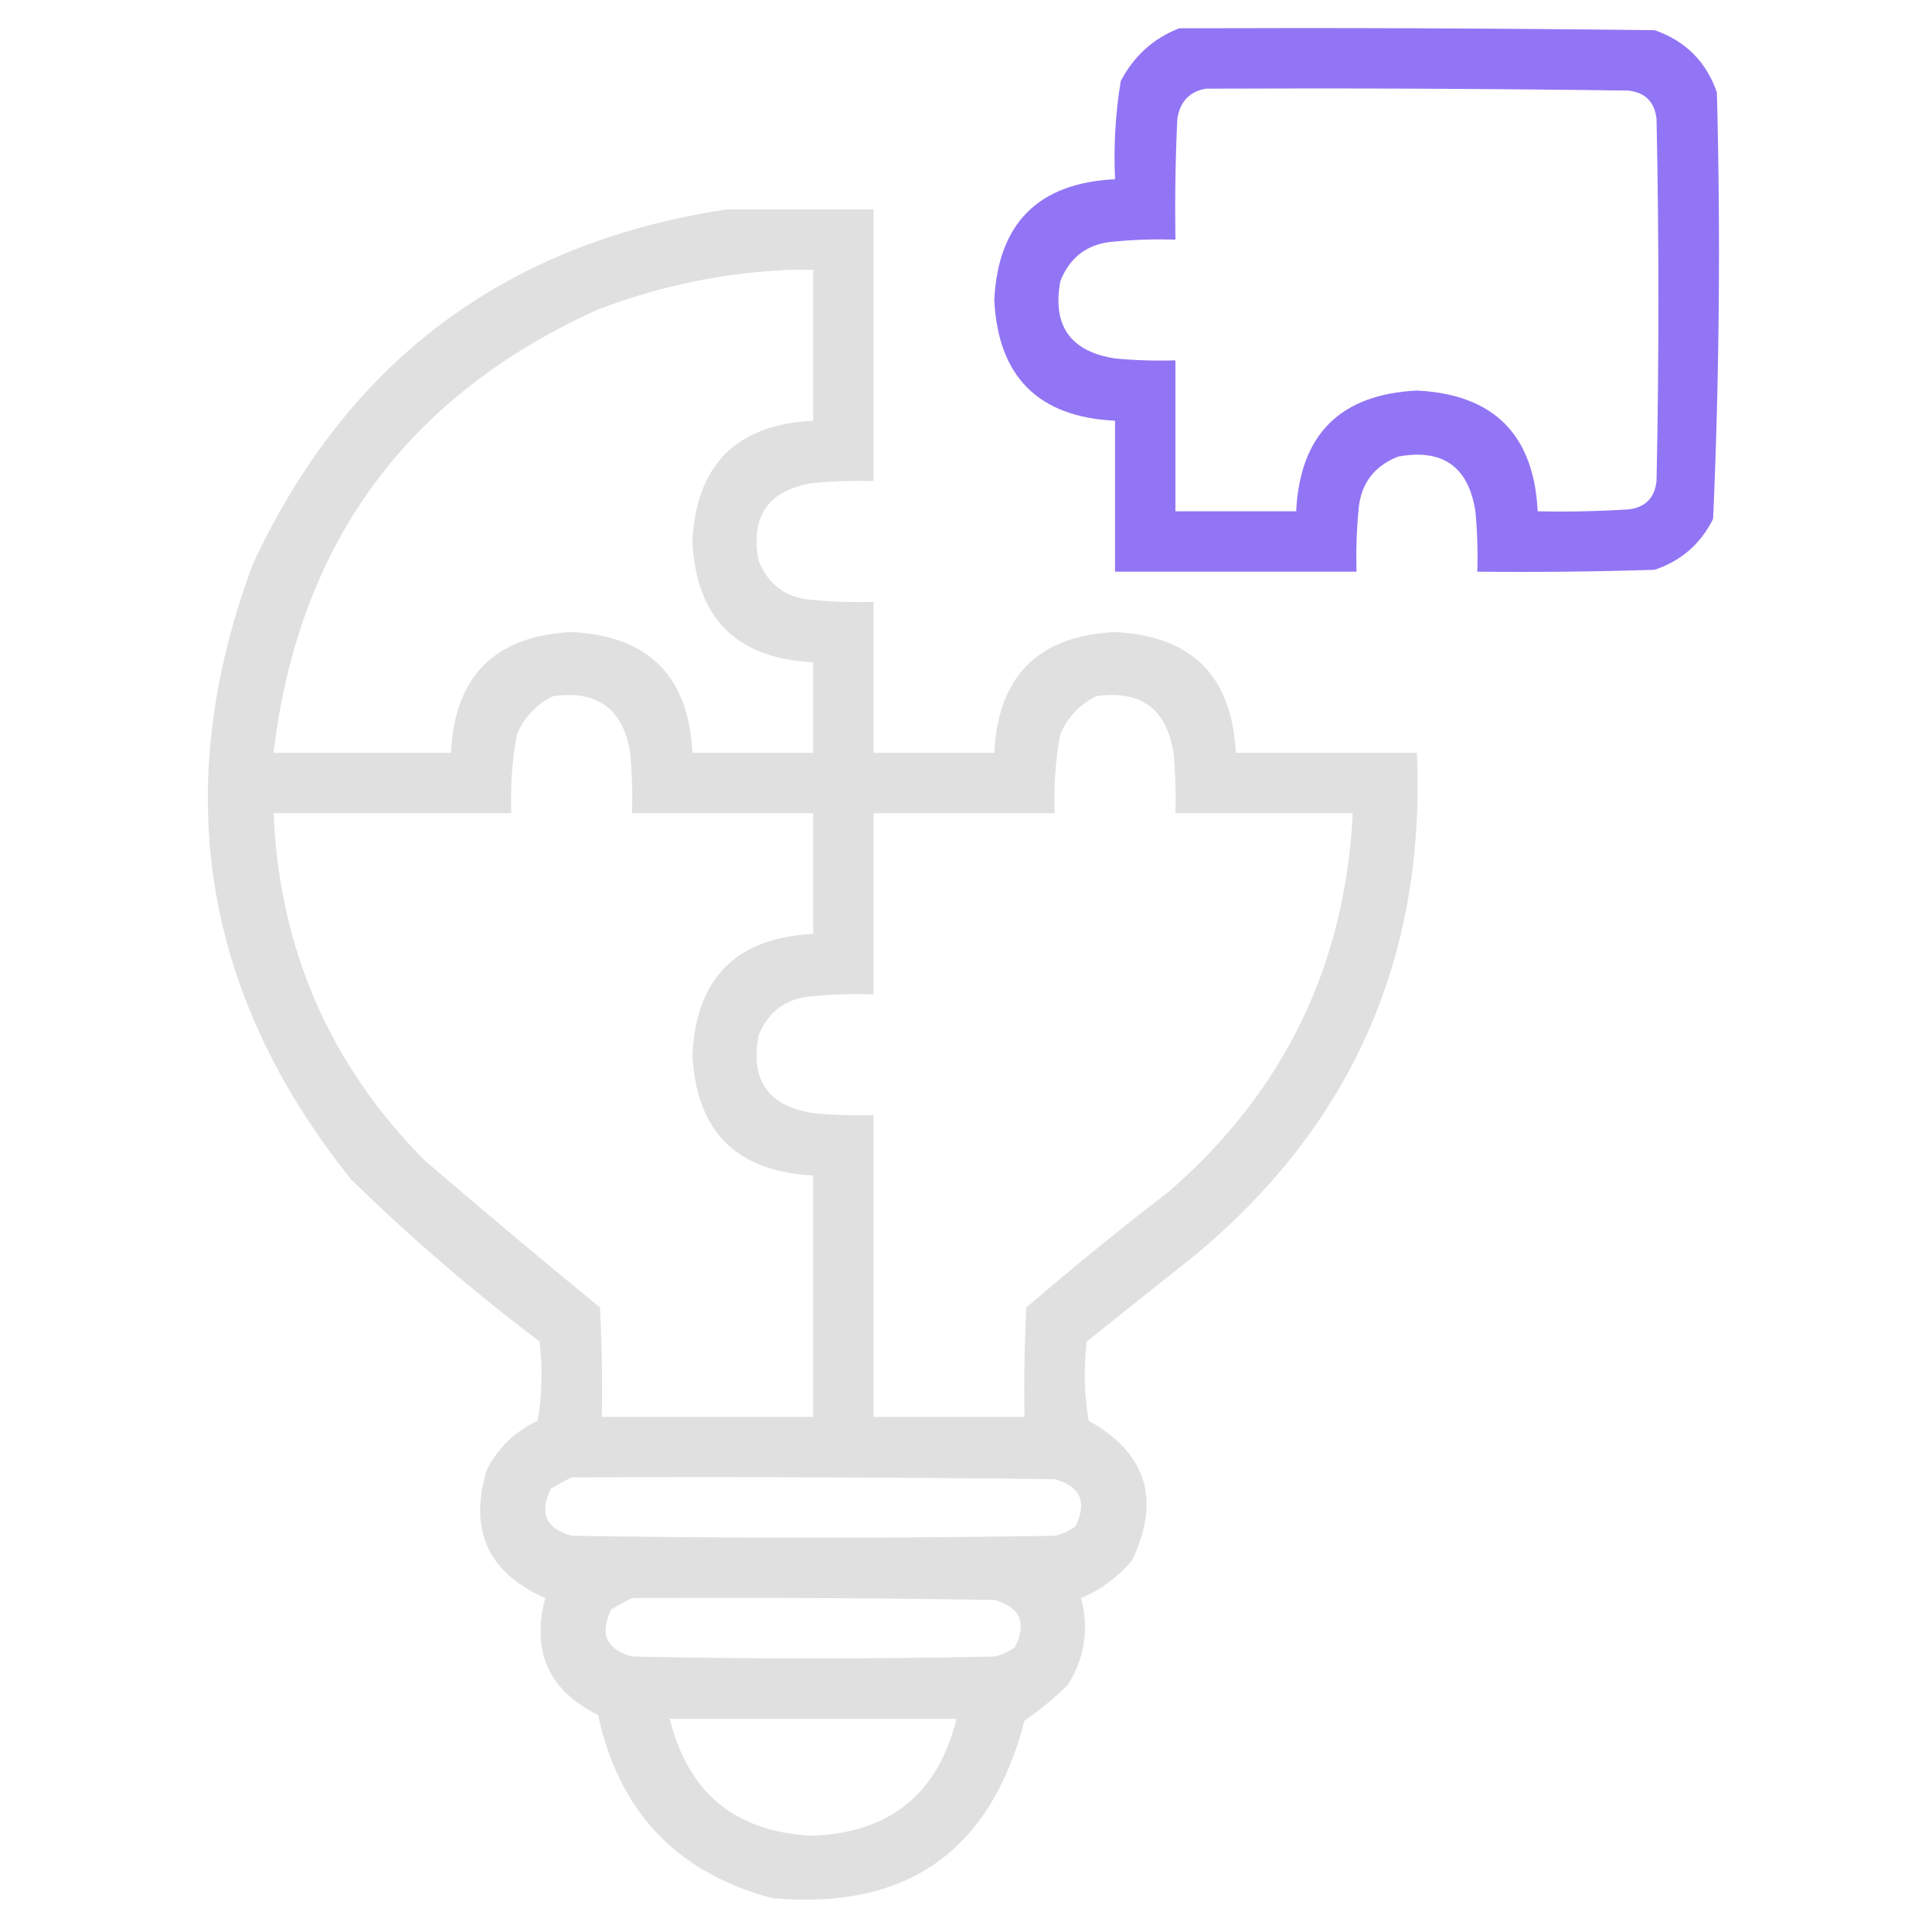
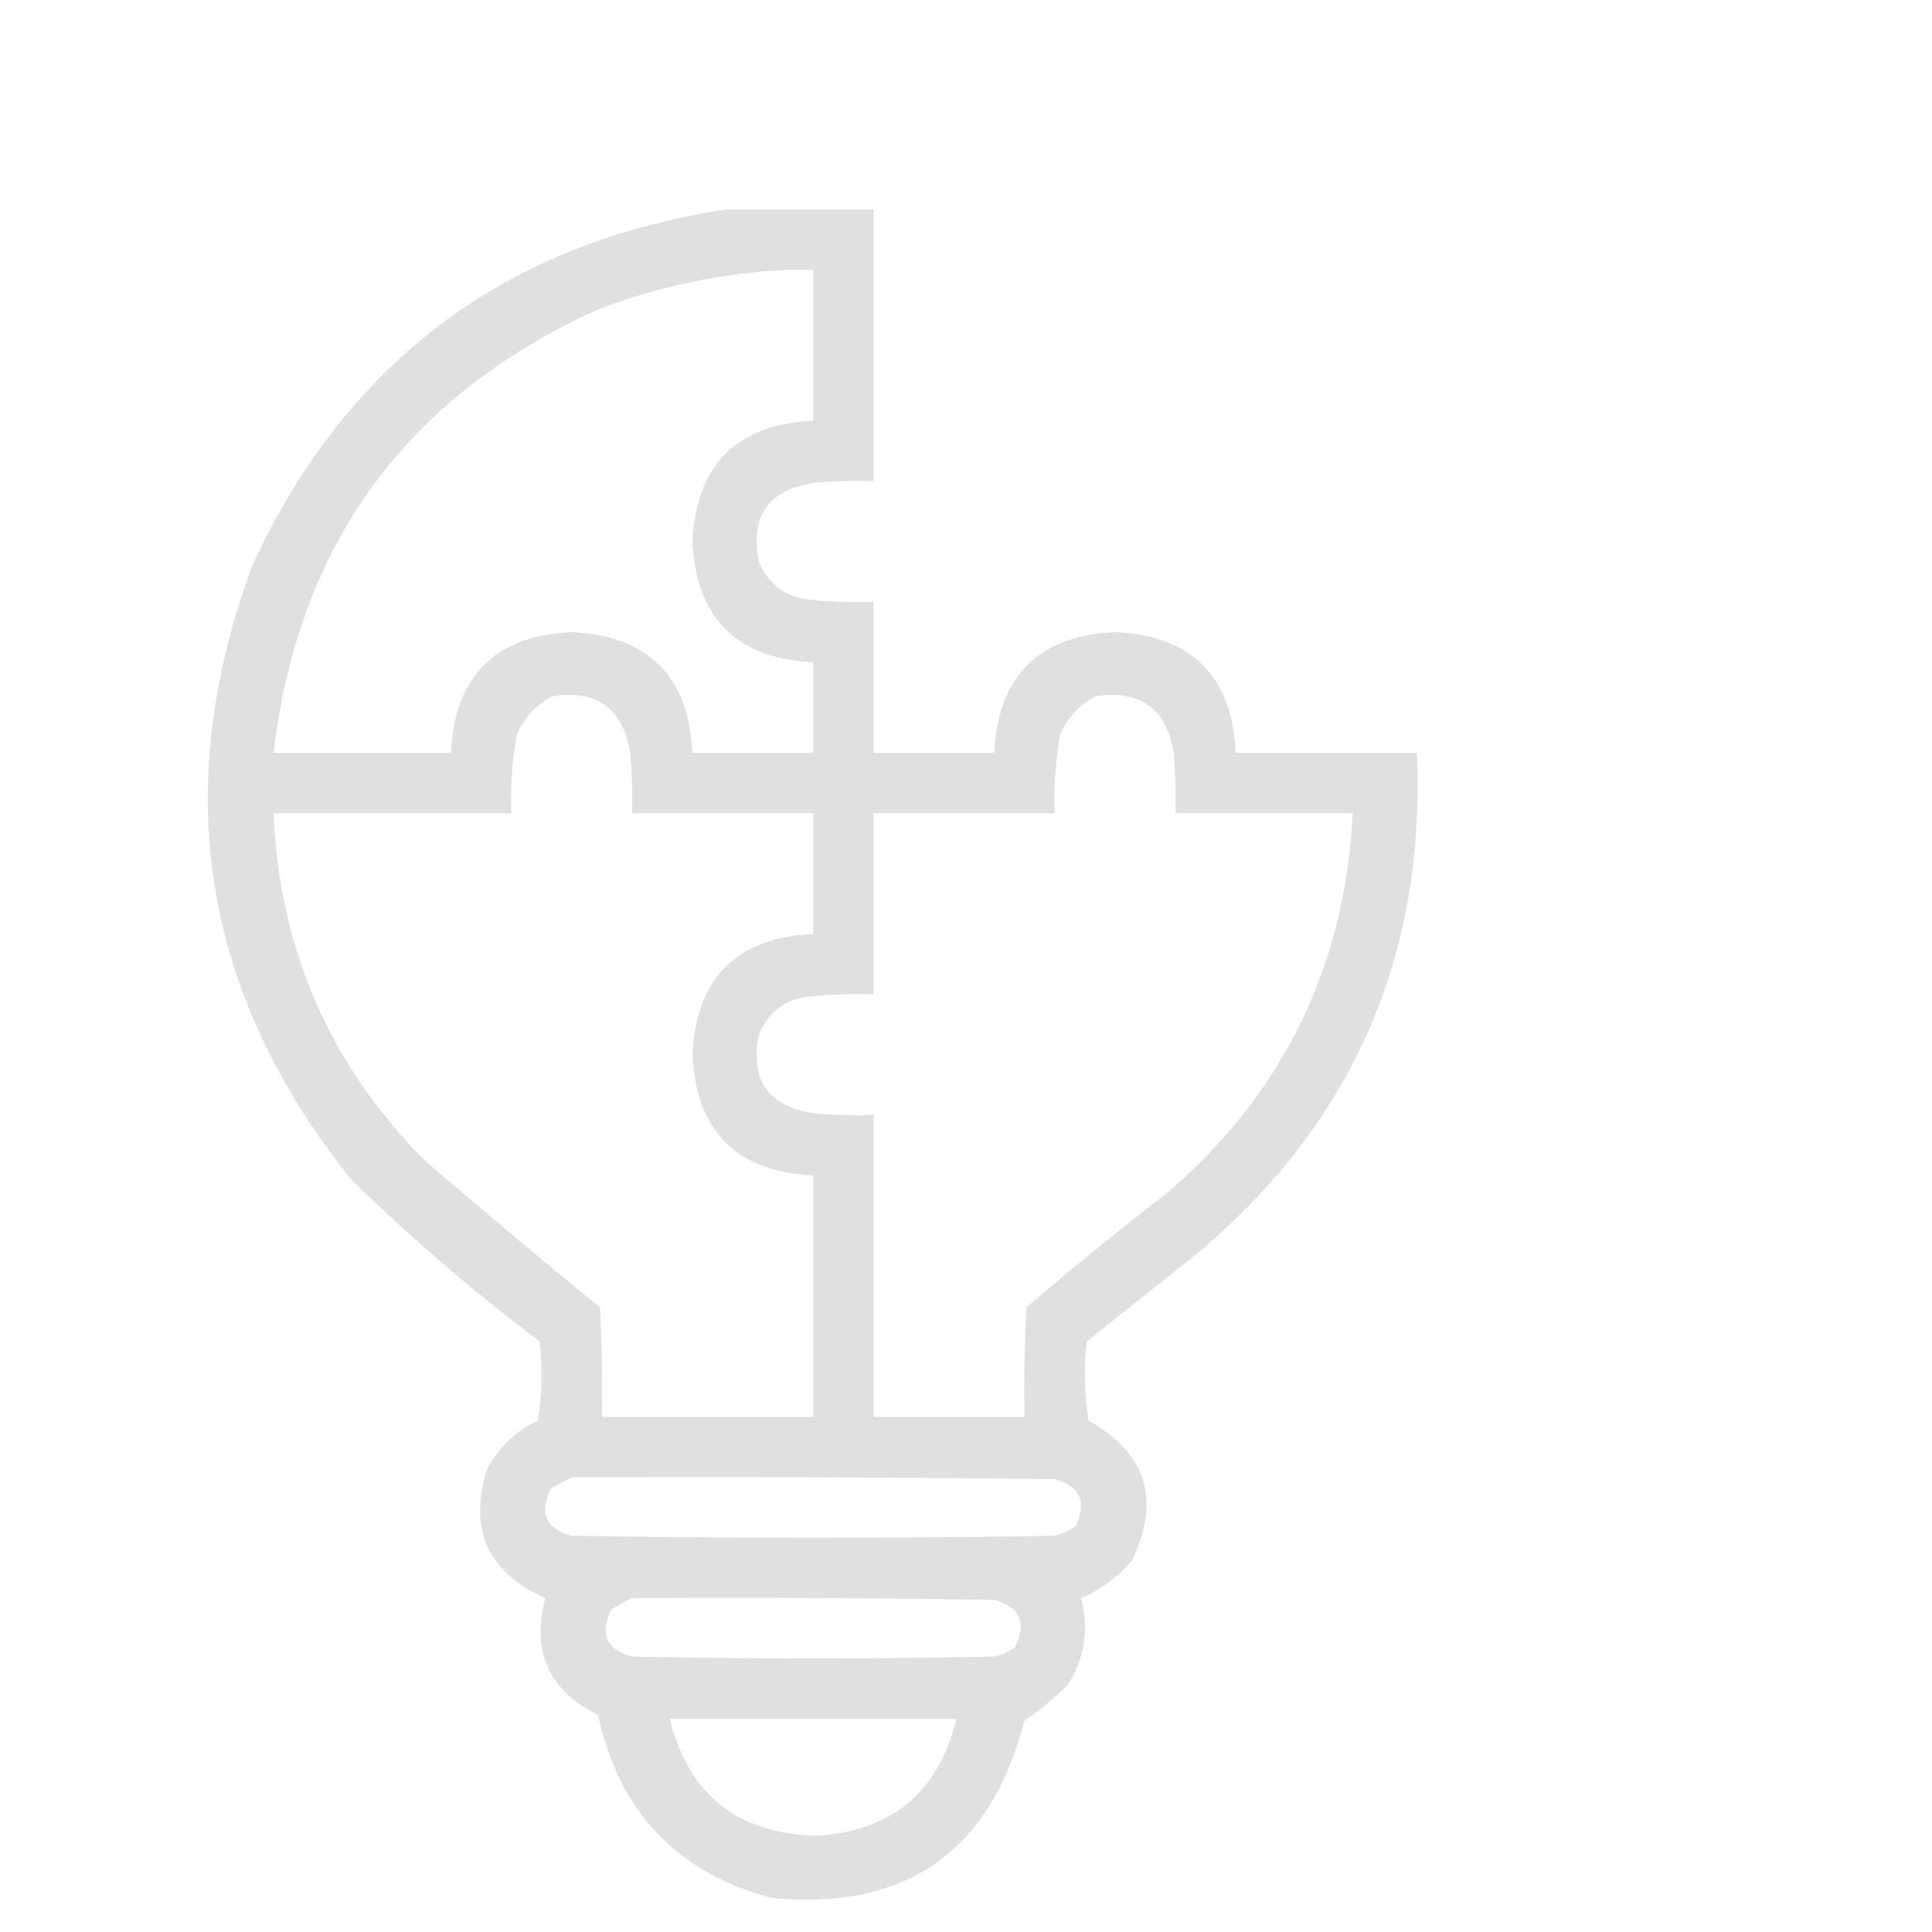
<svg xmlns="http://www.w3.org/2000/svg" width="48" height="48" viewBox="0 0 48 48" fill="none">
-   <path opacity="0.973" fill-rule="evenodd" clip-rule="evenodd" d="M29.297 0.703C33.234 0.688 37.172 0.703 41.109 0.75C41.875 1.016 42.391 1.531 42.656 2.297C42.748 5.834 42.717 9.365 42.562 12.891C42.252 13.514 41.767 13.936 41.109 14.156C39.641 14.203 38.172 14.219 36.703 14.203C36.719 13.702 36.703 13.202 36.656 12.703C36.483 11.593 35.843 11.14 34.734 11.344C34.12 11.588 33.792 12.041 33.75 12.703C33.703 13.202 33.688 13.702 33.703 14.203C31.703 14.203 29.703 14.203 27.703 14.203C27.703 12.953 27.703 11.703 27.703 10.453C25.797 10.36 24.797 9.36 24.703 7.453C24.797 5.546 25.797 4.546 27.703 4.453C27.665 3.633 27.712 2.82 27.844 2.016C28.171 1.391 28.655 0.953 29.297 0.703ZM29.953 2.203C33.453 2.188 36.953 2.203 40.453 2.25C40.875 2.297 41.109 2.531 41.156 2.953C41.219 5.953 41.219 8.953 41.156 11.953C41.109 12.375 40.875 12.609 40.453 12.656C39.704 12.703 38.954 12.719 38.203 12.703C38.11 10.797 37.11 9.797 35.203 9.703C33.296 9.797 32.297 10.797 32.203 12.703C31.203 12.703 30.203 12.703 29.203 12.703C29.203 11.453 29.203 10.203 29.203 8.953C28.702 8.969 28.202 8.953 27.703 8.906C26.593 8.733 26.14 8.093 26.344 6.984C26.588 6.37 27.041 6.042 27.703 6C28.202 5.953 28.702 5.938 29.203 5.953C29.188 4.953 29.203 3.953 29.25 2.953C29.314 2.53 29.548 2.28 29.953 2.203Z" fill="#9072F5" />
  <path opacity="0.959" fill-rule="evenodd" clip-rule="evenodd" d="M18.047 5.203C19.265 5.203 20.484 5.203 21.703 5.203C21.703 7.453 21.703 9.703 21.703 11.953C21.202 11.938 20.702 11.953 20.203 12C19.093 12.173 18.64 12.814 18.844 13.922C19.087 14.536 19.541 14.864 20.203 14.906C20.702 14.953 21.202 14.969 21.703 14.953C21.703 16.203 21.703 17.453 21.703 18.703C22.703 18.703 23.703 18.703 24.703 18.703C24.796 16.797 25.796 15.797 27.703 15.703C29.61 15.797 30.61 16.797 30.703 18.703C32.203 18.703 33.703 18.703 35.203 18.703C35.42 23.751 33.608 27.892 29.765 31.125C28.844 31.859 27.922 32.594 27 33.328C26.922 33.987 26.938 34.643 27.047 35.297C28.488 36.104 28.847 37.261 28.125 38.766C27.777 39.181 27.355 39.494 26.859 39.703C27.059 40.474 26.95 41.193 26.531 41.859C26.195 42.191 25.835 42.487 25.453 42.75C24.611 45.999 22.517 47.468 19.172 47.156C16.814 46.525 15.377 45.009 14.859 42.609C13.634 42.002 13.196 41.033 13.547 39.703C12.124 39.076 11.64 38.014 12.094 36.516C12.377 35.966 12.799 35.56 13.359 35.297C13.468 34.643 13.484 33.987 13.406 33.328C11.761 32.09 10.198 30.746 8.719 29.297C5.02 24.678 4.207 19.584 6.281 14.016C8.628 8.975 12.55 6.038 18.047 5.203ZM19.64 6.703C19.828 6.703 20.015 6.703 20.203 6.703C20.203 7.953 20.203 9.203 20.203 10.453C18.297 10.546 17.297 11.546 17.203 13.453C17.297 15.36 18.297 16.36 20.203 16.453C20.203 17.203 20.203 17.953 20.203 18.703C19.203 18.703 18.203 18.703 17.203 18.703C17.11 16.797 16.11 15.797 14.203 15.703C12.296 15.797 11.296 16.797 11.203 18.703C9.734 18.703 8.266 18.703 6.797 18.703C7.414 13.509 10.101 9.837 14.859 7.688C16.412 7.096 18.006 6.768 19.64 6.703ZM13.734 17.297C14.841 17.139 15.482 17.608 15.656 18.703C15.703 19.202 15.719 19.702 15.703 20.203C17.203 20.203 18.703 20.203 20.203 20.203C20.203 21.203 20.203 22.203 20.203 23.203C18.297 23.297 17.297 24.296 17.203 26.203C17.297 28.11 18.297 29.11 20.203 29.203C20.203 31.203 20.203 33.203 20.203 35.203C18.453 35.203 16.703 35.203 14.953 35.203C14.969 34.296 14.953 33.39 14.906 32.484C13.439 31.283 11.986 30.064 10.547 28.828C8.189 26.445 6.939 23.57 6.797 20.203C8.766 20.203 10.734 20.203 12.703 20.203C12.676 19.541 12.723 18.885 12.844 18.234C13.033 17.811 13.33 17.498 13.734 17.297ZM27.234 17.297C28.341 17.139 28.982 17.608 29.156 18.703C29.203 19.202 29.219 19.702 29.203 20.203C30.672 20.203 32.141 20.203 33.609 20.203C33.419 24.004 31.888 27.145 29.015 29.625C27.818 30.544 26.646 31.498 25.5 32.484C25.453 33.39 25.438 34.296 25.453 35.203C24.203 35.203 22.953 35.203 21.703 35.203C21.703 32.703 21.703 30.203 21.703 27.703C21.202 27.719 20.702 27.703 20.203 27.656C19.093 27.483 18.64 26.843 18.844 25.734C19.087 25.12 19.541 24.792 20.203 24.75C20.702 24.703 21.202 24.688 21.703 24.703C21.703 23.203 21.703 21.703 21.703 20.203C23.203 20.203 24.703 20.203 26.203 20.203C26.176 19.541 26.223 18.885 26.344 18.234C26.533 17.811 26.83 17.498 27.234 17.297ZM14.203 36.703C18.203 36.688 22.203 36.703 26.203 36.75C26.845 36.925 27.017 37.316 26.719 37.922C26.564 38.036 26.392 38.114 26.203 38.156C22.203 38.219 18.203 38.219 14.203 38.156C13.561 37.981 13.389 37.591 13.687 36.984C13.863 36.88 14.035 36.787 14.203 36.703ZM15.703 39.703C18.703 39.688 21.703 39.703 24.703 39.75C25.345 39.925 25.517 40.316 25.219 40.922C25.064 41.036 24.892 41.114 24.703 41.156C21.703 41.219 18.703 41.219 15.703 41.156C15.061 40.981 14.889 40.591 15.187 39.984C15.363 39.88 15.535 39.787 15.703 39.703ZM16.64 42.703C19.015 42.703 21.391 42.703 23.765 42.703C23.308 44.558 22.12 45.527 20.203 45.609C18.286 45.527 17.098 44.558 16.64 42.703Z" fill="#DFDFDF" />
</svg>